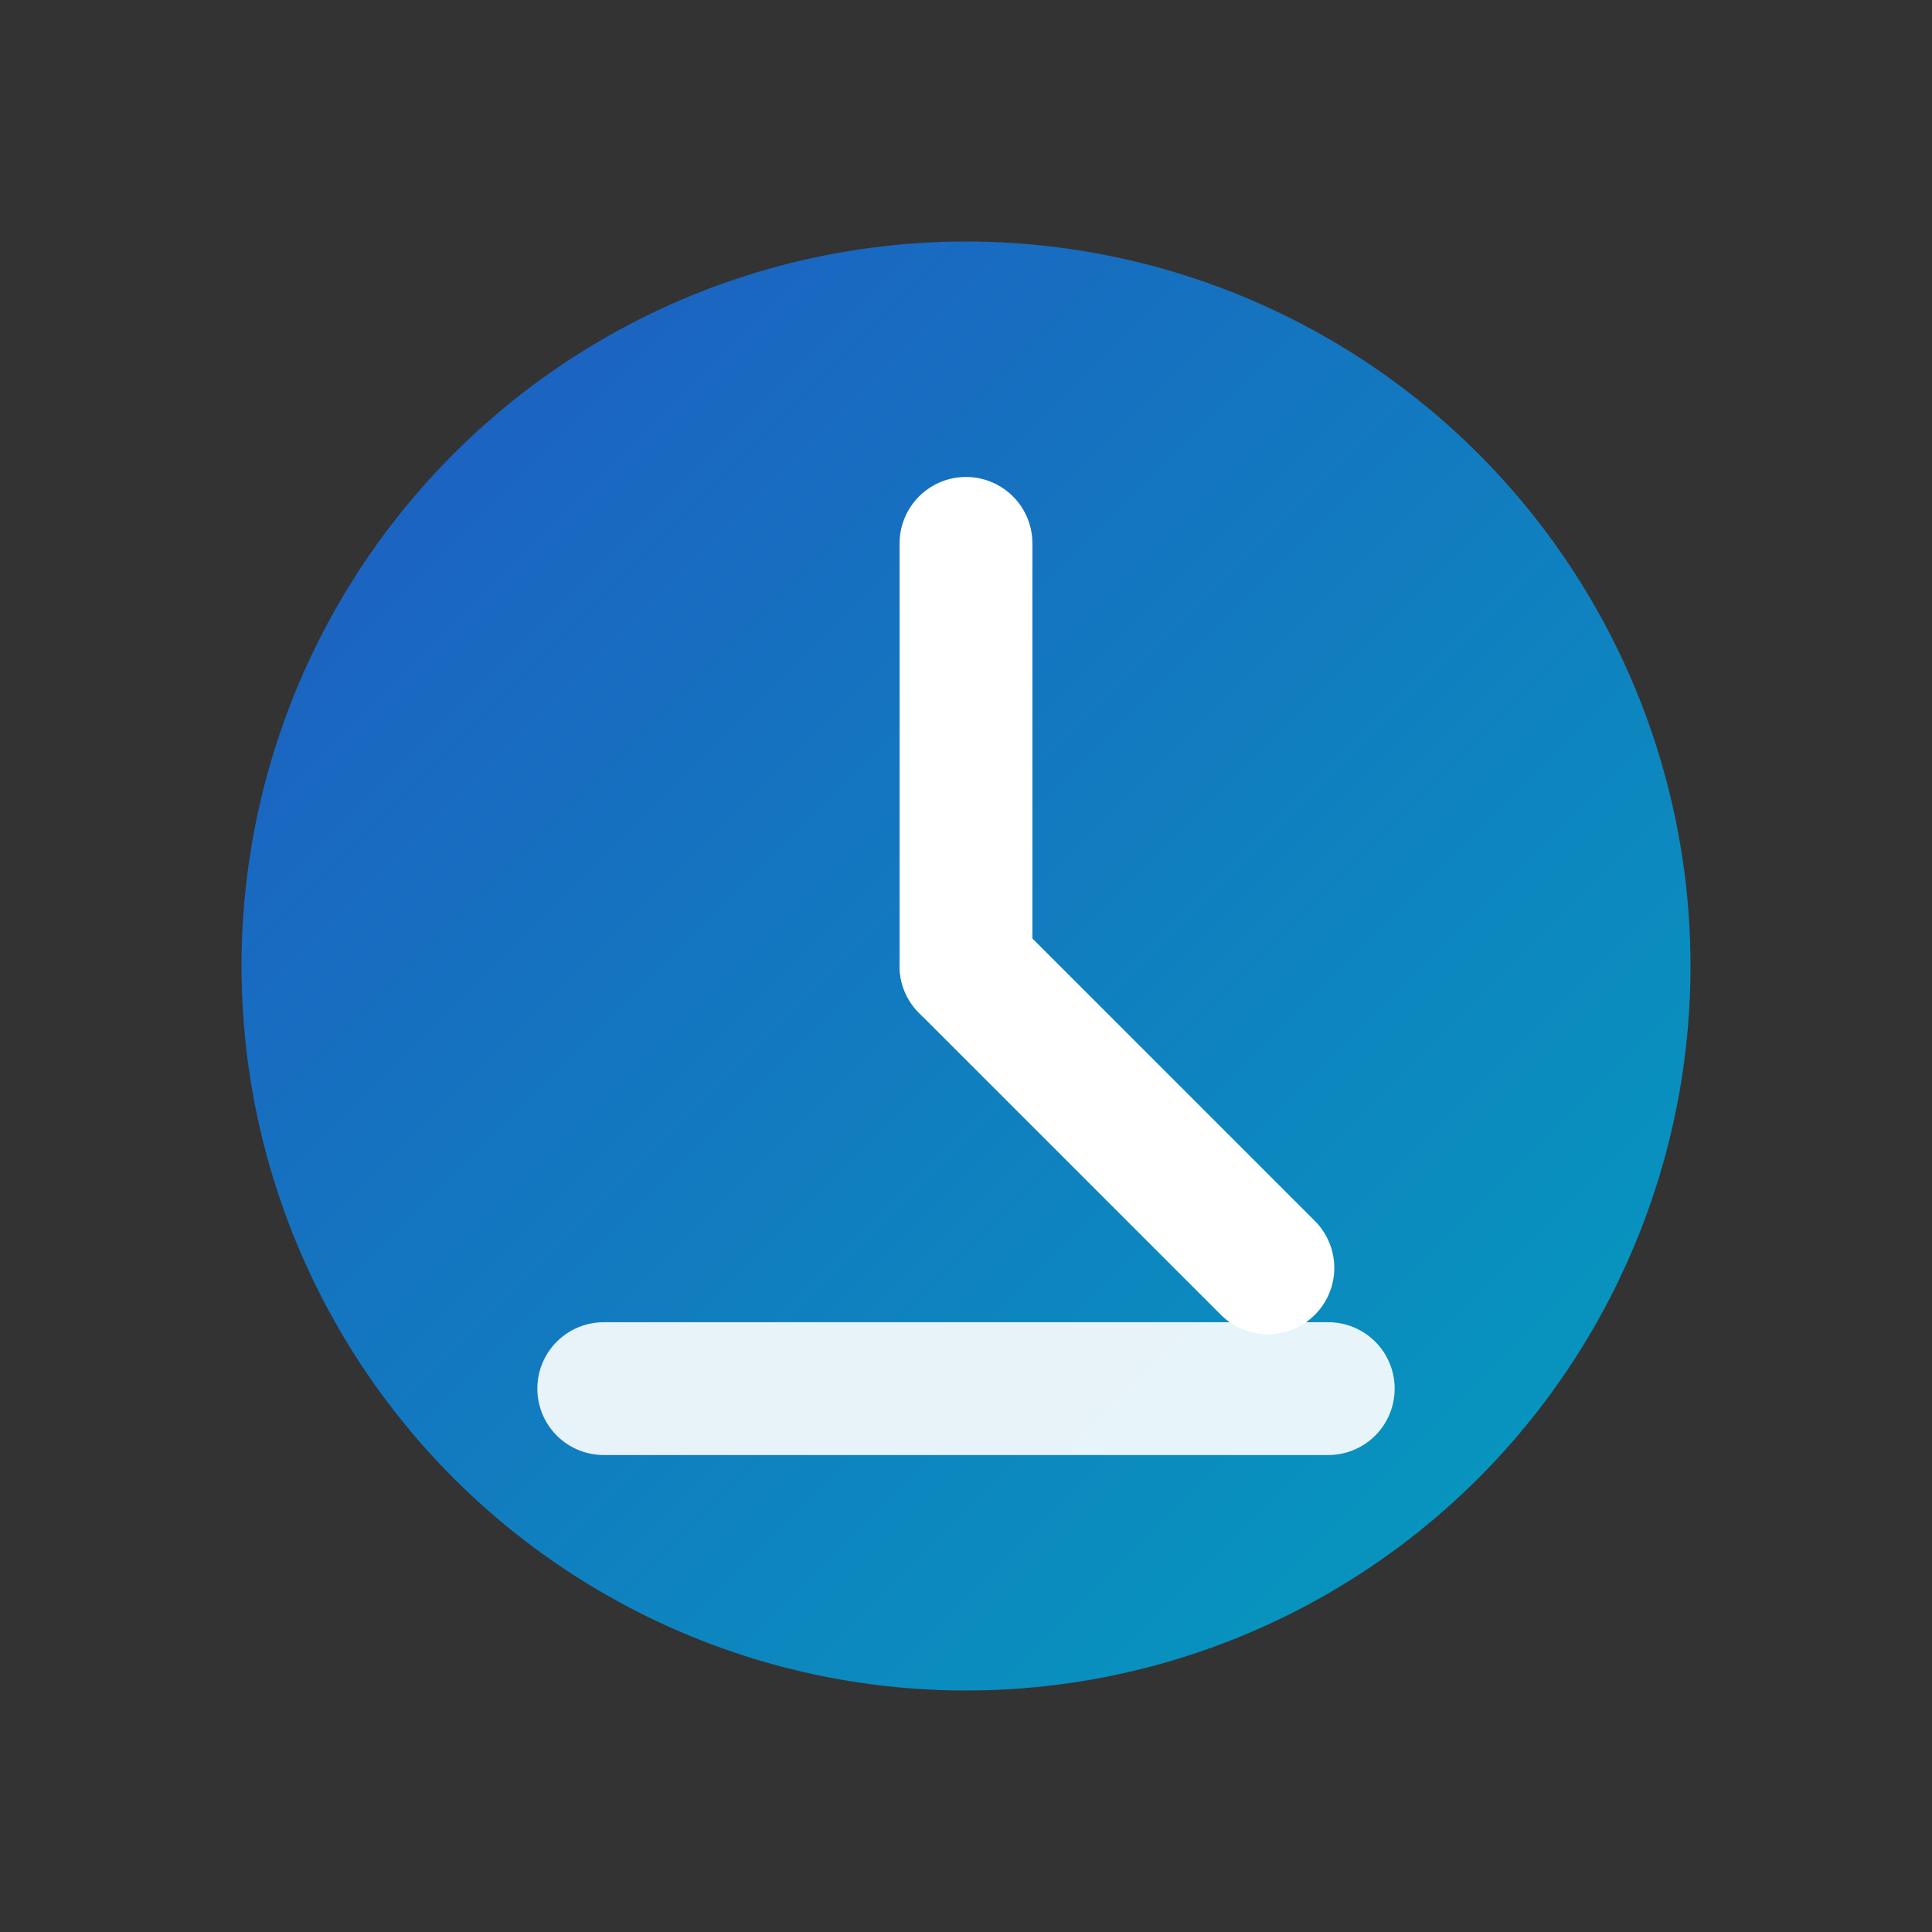
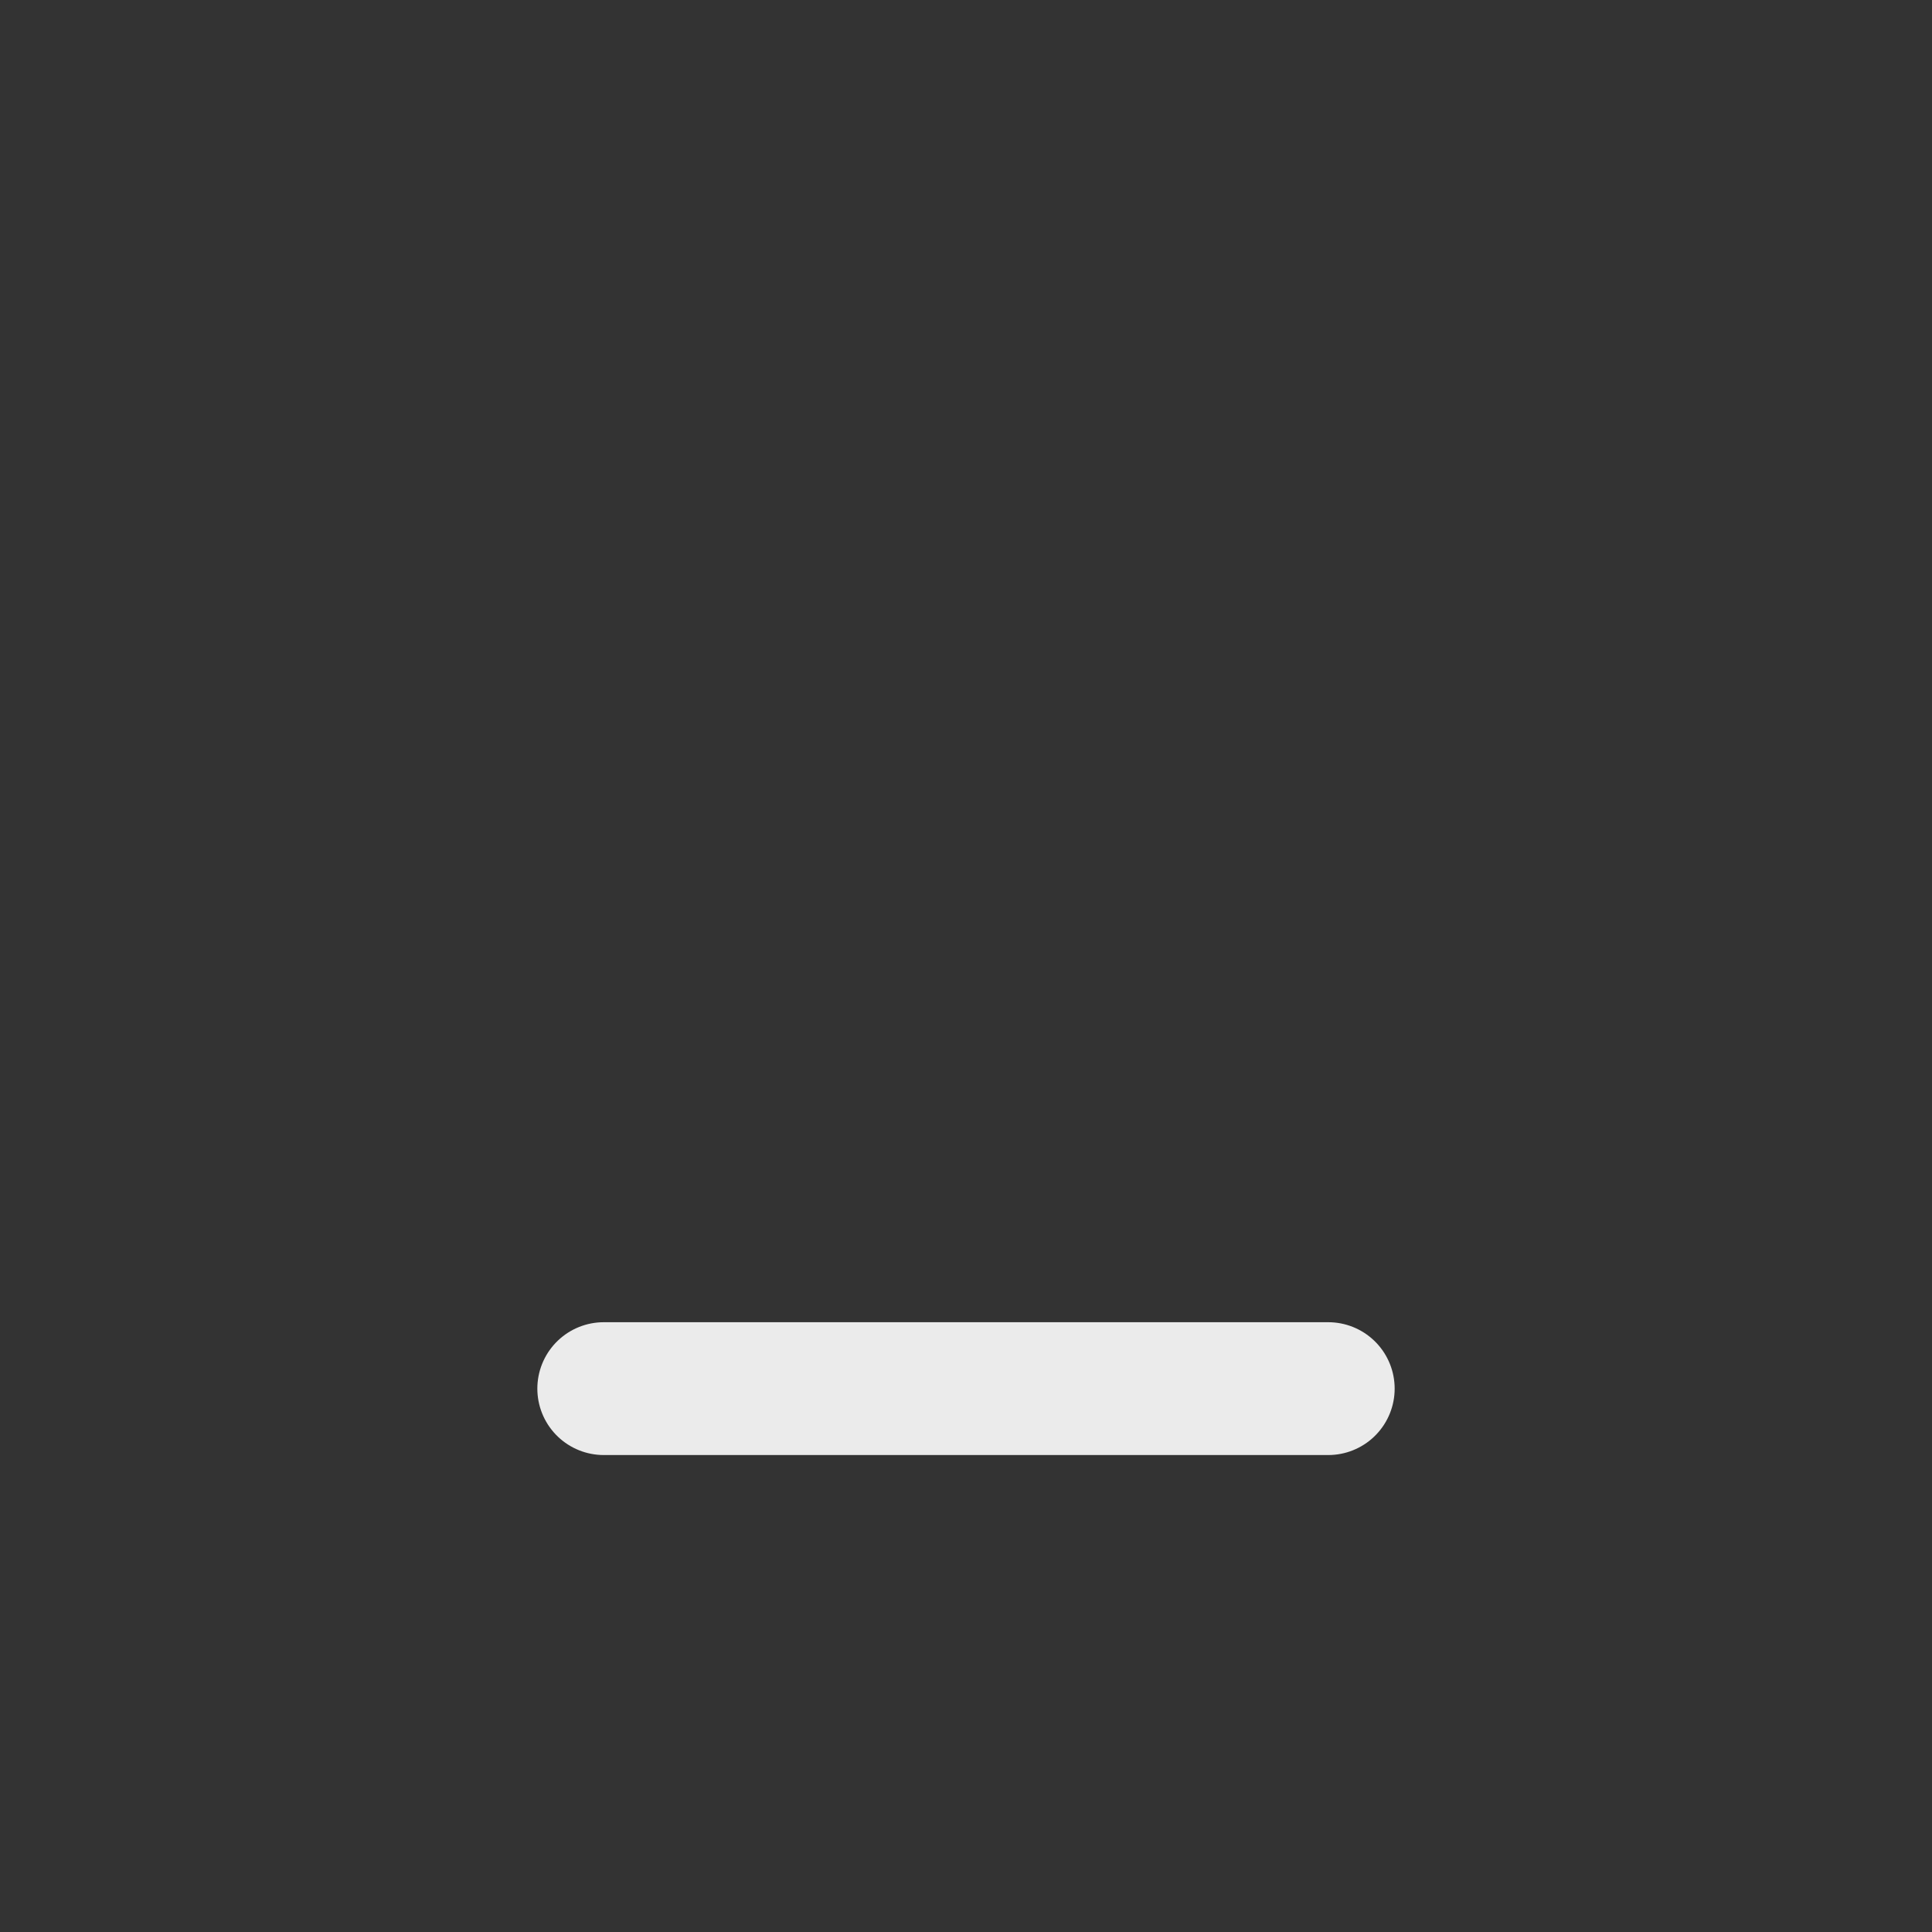
<svg xmlns="http://www.w3.org/2000/svg" width="32" height="32" viewBox="0 0 32 32" role="img" aria-label="TISAX">
  <rect x="0" y="0" width="32" height="32" fill="#333333" stroke="none" />
  <defs>
    <linearGradient id="g" x1="0" y1="0" x2="1" y2="1">
      <stop offset="0" stop-color="#1E5BC9" />
      <stop offset="1" stop-color="#00A3C4" />
    </linearGradient>
  </defs>
-   <circle cx="16" cy="16" r="12" fill="url(#g)" opacity="0.95" />
-   <path d="M16 9v7" stroke="#fff" stroke-width="2.2" stroke-linecap="round" />
-   <path d="M16 16l5 5" stroke="#fff" stroke-width="2.2" stroke-linecap="round" />
  <path d="M10 23h12" stroke="#fff" stroke-width="2.2" stroke-linecap="round" opacity="0.9" />
</svg>